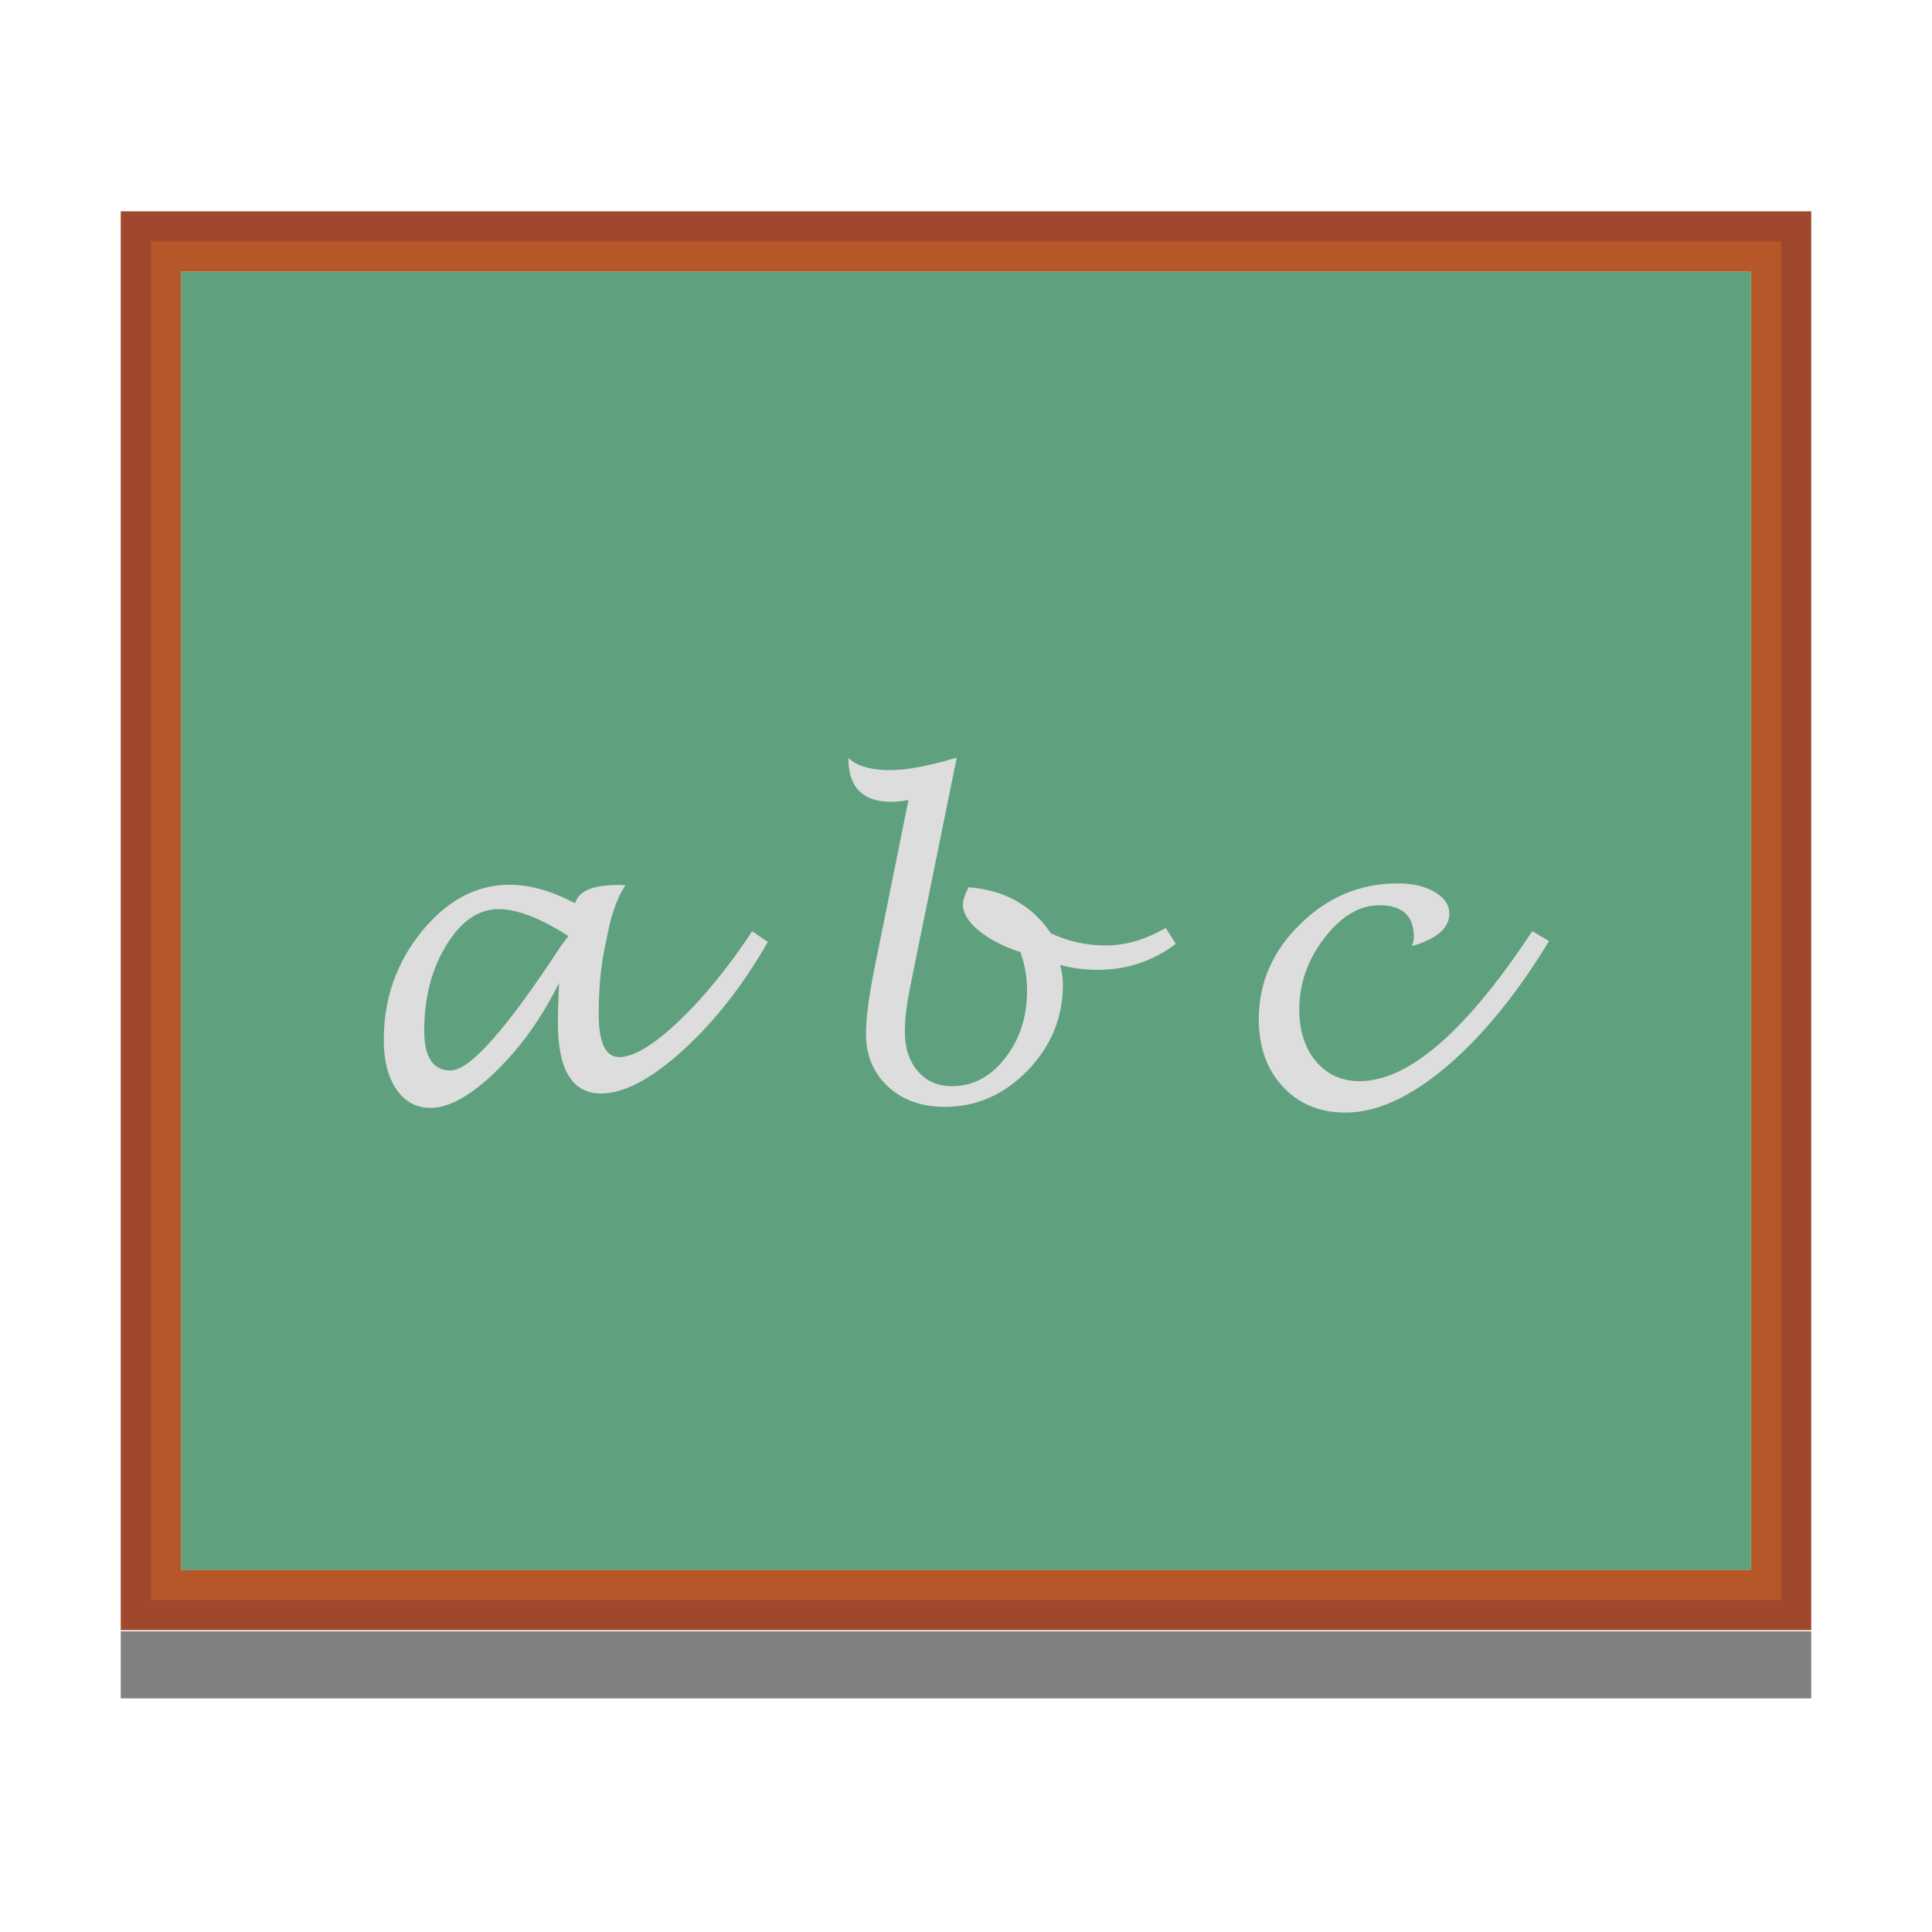
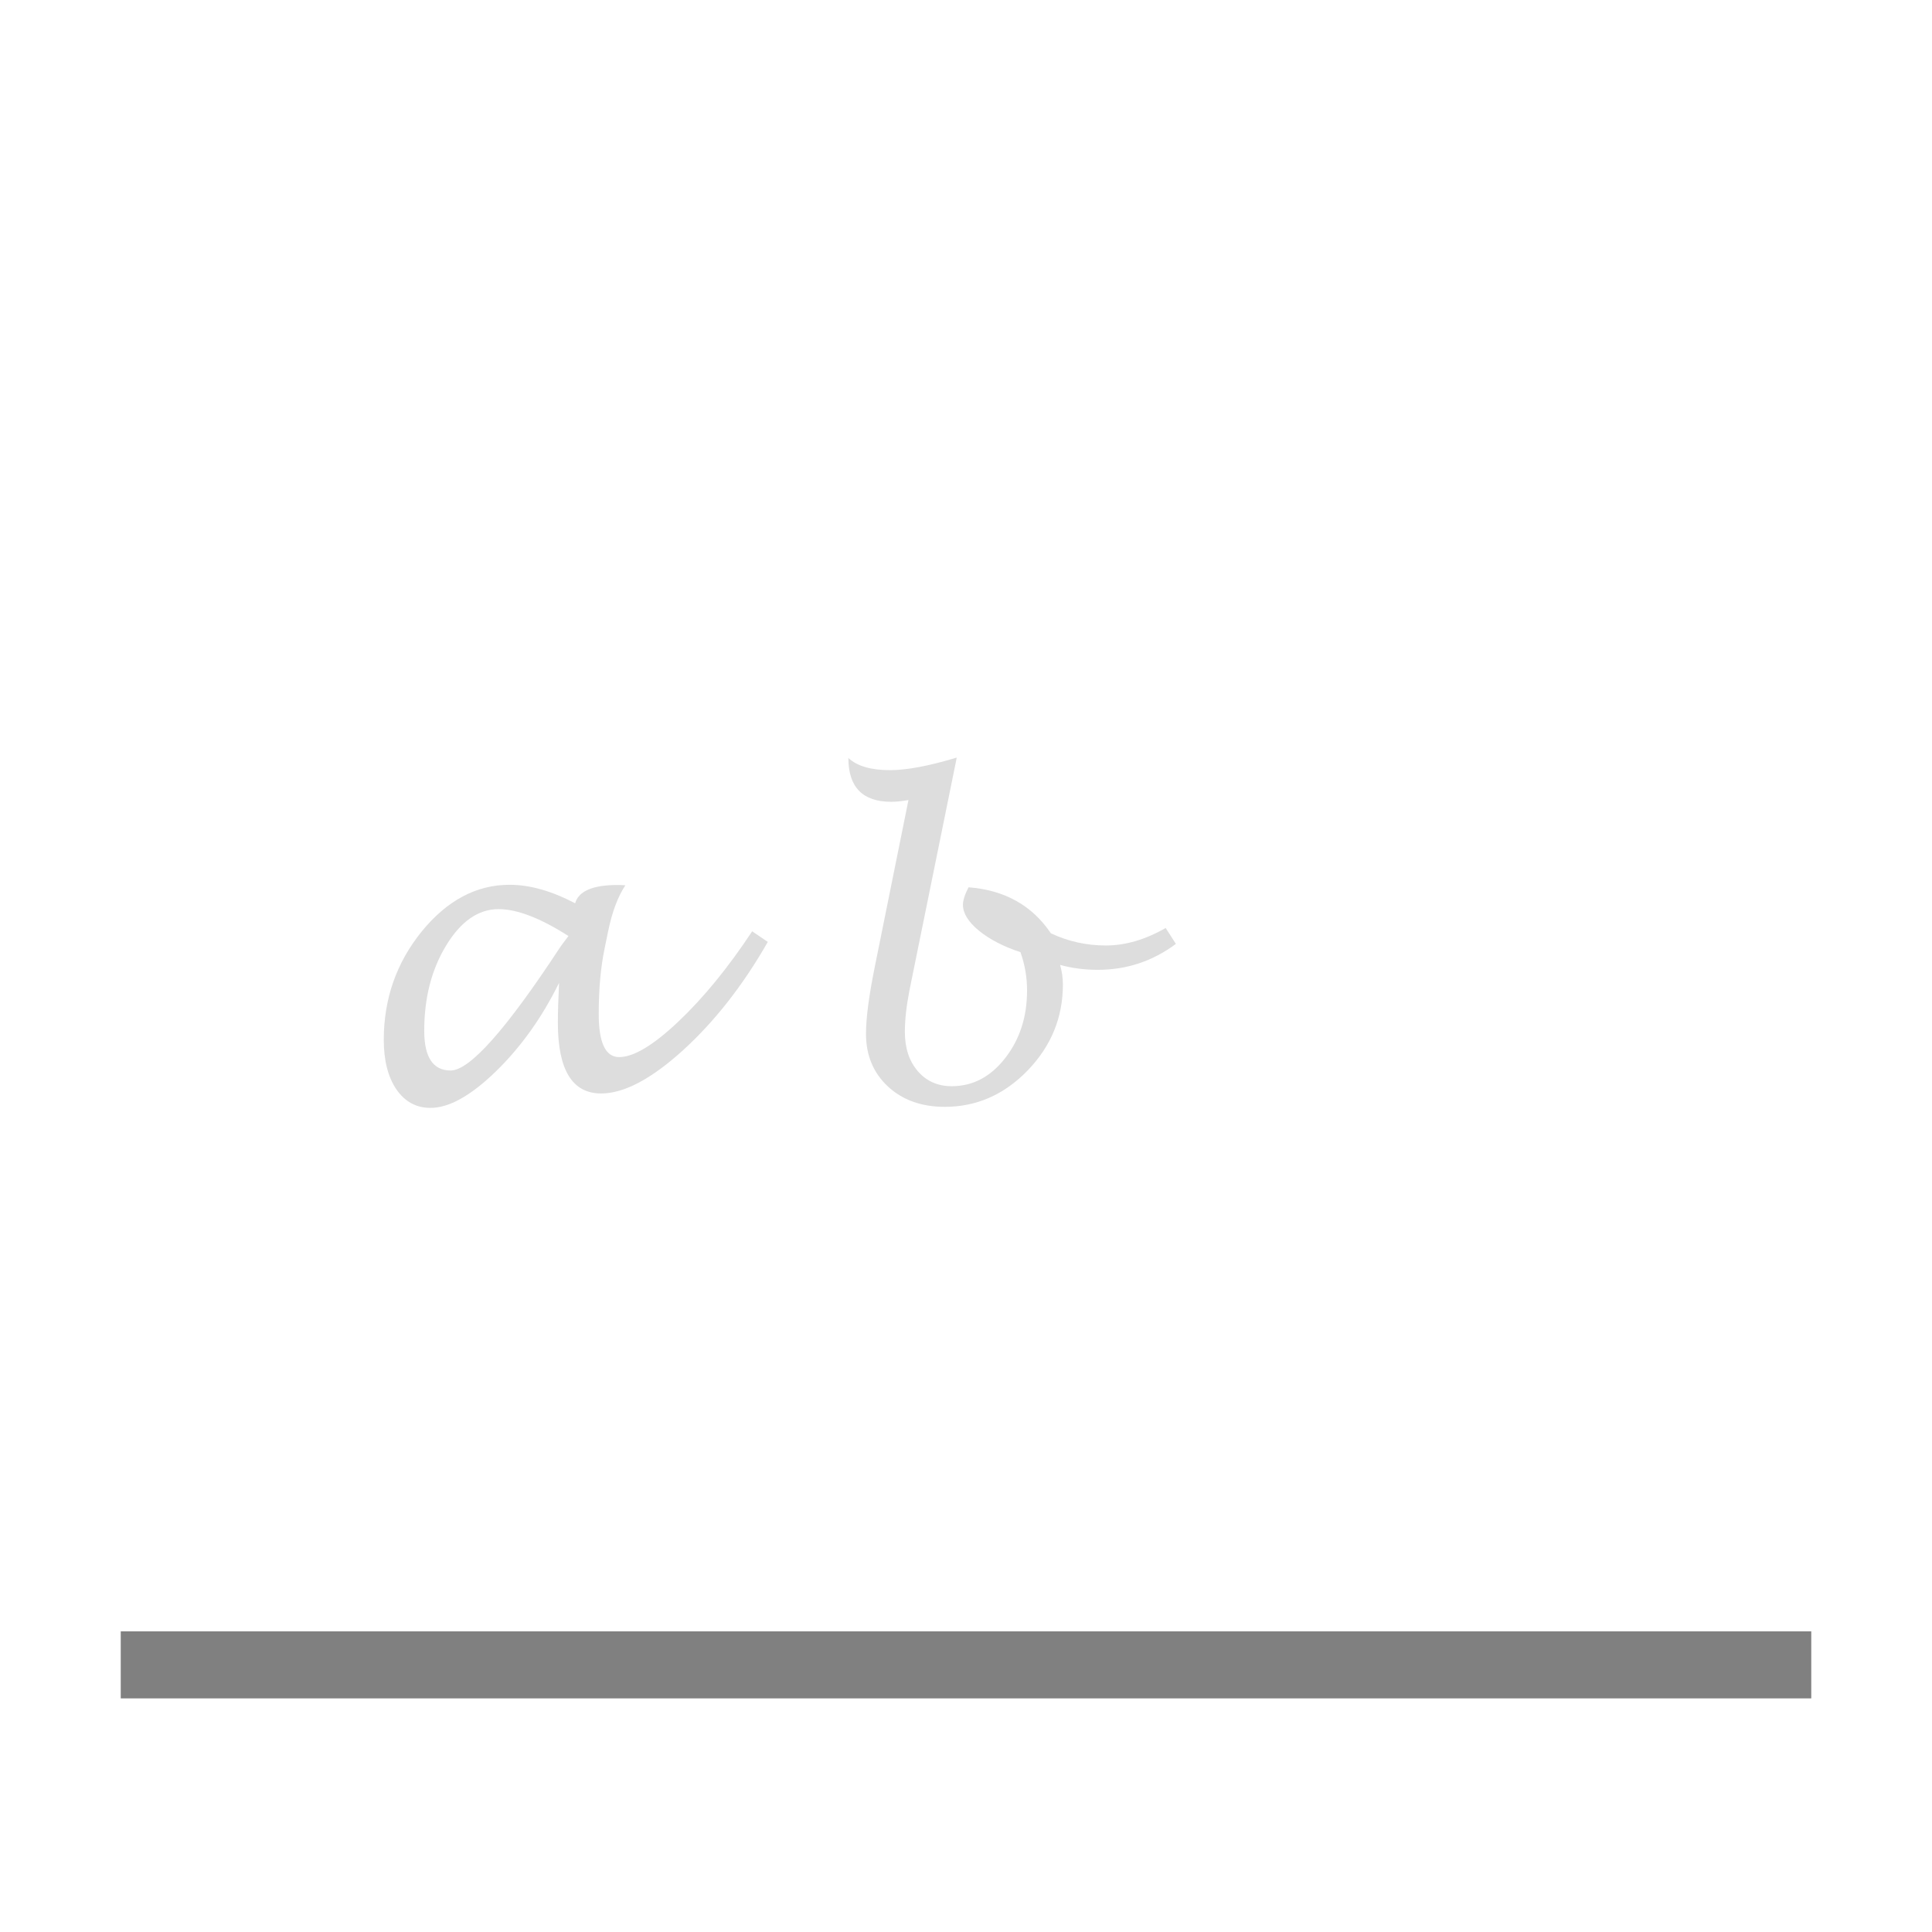
<svg xmlns="http://www.w3.org/2000/svg" id="svg2966" viewBox="0 0 64 64" version="1.1">
  <g id="layer1" transform="translate(0,-988.36)">
    <g id="g3618">
-       <path id="path2831" d="m4 7v47h56v-47h-56zm2 2h52v43h-52v-43z" fill="#9f482d" transform="translate(0,988.36)" />
-       <path id="rect3777" d="m6 997.36h52v43h-52v-43z" fill="#2ea99c" />
-       <path id="rect4191" d="m5 996.36h54v45h-54v-45z" fill="#ff8821" fill-opacity=".235" />
      <g id="text3835" fill="#ddd" transform="matrix(1.01 0 0 .991 -.631 -.802)">
        <path id="path2838" d="m18.961 1031c-0.561 1.161-1.253 2.149-2.076 2.963-0.819 0.81-1.533 1.216-2.142 1.216-0.464 0-0.837-0.206-1.117-0.618-0.276-0.416-0.414-0.968-0.414-1.656-0-1.371 0.414-2.578 1.242-3.62 0.832-1.042 1.794-1.564 2.885-1.564 0.661 0 1.378 0.206 2.149 0.618 0.114-0.407 0.578-0.611 1.393-0.611 0.053 0 0.138 0 0.256 0.01-0.25 0.381-0.44 0.902-0.572 1.564l-0.112 0.558c-0.127 0.622-0.191 1.349-0.191 2.182-0 0.959 0.223 1.439 0.67 1.439 0.473 0 1.119-0.394 1.938-1.183 0.823-0.793 1.632-1.8 2.425-3.022l0.512 0.355c-0.81 1.446-1.737 2.652-2.779 3.62-1.042 0.964-1.938 1.446-2.687 1.446-0.946 0-1.419-0.788-1.419-2.365-0-0.329 0.013-0.771 0.039-1.327m0.309-1.57c-0.92-0.6-1.684-0.9-2.293-0.9-0.661 0-1.233 0.403-1.715 1.209-0.482 0.802-0.723 1.754-0.723 2.858-0 0.885 0.289 1.327 0.867 1.327 0.626 0 1.824-1.375 3.594-4.126 0.022-0.035 0.112-0.158 0.269-0.368" />
        <path id="path2840" d="m35.394 1030.4c0.061 0.215 0.092 0.434 0.092 0.657-0 1.099-0.385 2.057-1.156 2.871-0.771 0.81-1.678 1.216-2.72 1.216-0.762 0-1.384-0.228-1.866-0.683-0.477-0.456-0.716-1.042-0.716-1.761-0-0.521 0.096-1.268 0.289-2.24l1.104-5.572c-0.215 0.039-0.403 0.059-0.565 0.059-0.937 0-1.406-0.488-1.406-1.465 0.285 0.272 0.74 0.407 1.367 0.407 0.548 0 1.277-0.14 2.188-0.42l-1.551 7.779c-0.101 0.526-0.151 0.99-0.151 1.393-0 0.539 0.142 0.977 0.427 1.314 0.285 0.333 0.655 0.499 1.11 0.499 0.688 0 1.27-0.311 1.748-0.933 0.482-0.626 0.723-1.382 0.723-2.267-0-0.438-0.072-0.865-0.217-1.281-0.552-0.184-1.005-0.423-1.36-0.716-0.35-0.293-0.526-0.583-0.526-0.867-0-0.149 0.061-0.344 0.184-0.585 1.183 0.092 2.083 0.605 2.7 1.538 0.569 0.272 1.169 0.407 1.8 0.407 0.644 0 1.299-0.195 1.965-0.585l0.335 0.532c-0.762 0.578-1.616 0.867-2.562 0.867-0.434 0-0.845-0.055-1.235-0.164" />
-         <path id="path2842" d="m51.432 1029.6c-1.06 1.778-2.184 3.18-3.371 4.205-1.187 1.021-2.289 1.531-3.305 1.531-0.845 0-1.531-0.289-2.057-0.867-0.526-0.578-0.788-1.329-0.788-2.254-0-1.218 0.453-2.278 1.36-3.18 0.907-0.907 1.971-1.36 3.193-1.36 0.495 0 0.9 0.096 1.216 0.289 0.32 0.188 0.48 0.429 0.48 0.723-0 0.482-0.41 0.843-1.229 1.084 0.044-0.105 0.066-0.206 0.066-0.302-0-0.71-0.377-1.064-1.13-1.064-0.653 0-1.255 0.366-1.807 1.097-0.548 0.727-0.821 1.524-0.821 2.392-0 0.705 0.182 1.281 0.545 1.728 0.368 0.443 0.845 0.664 1.432 0.664 1.612 0 3.5-1.671 5.664-5.013l0.552 0.329" />
      </g>
      <path id="rect4099" d="m4 1042.4h56v2.221h-56v-2.221z" fill="#808080" />
    </g>
  </g>
</svg>